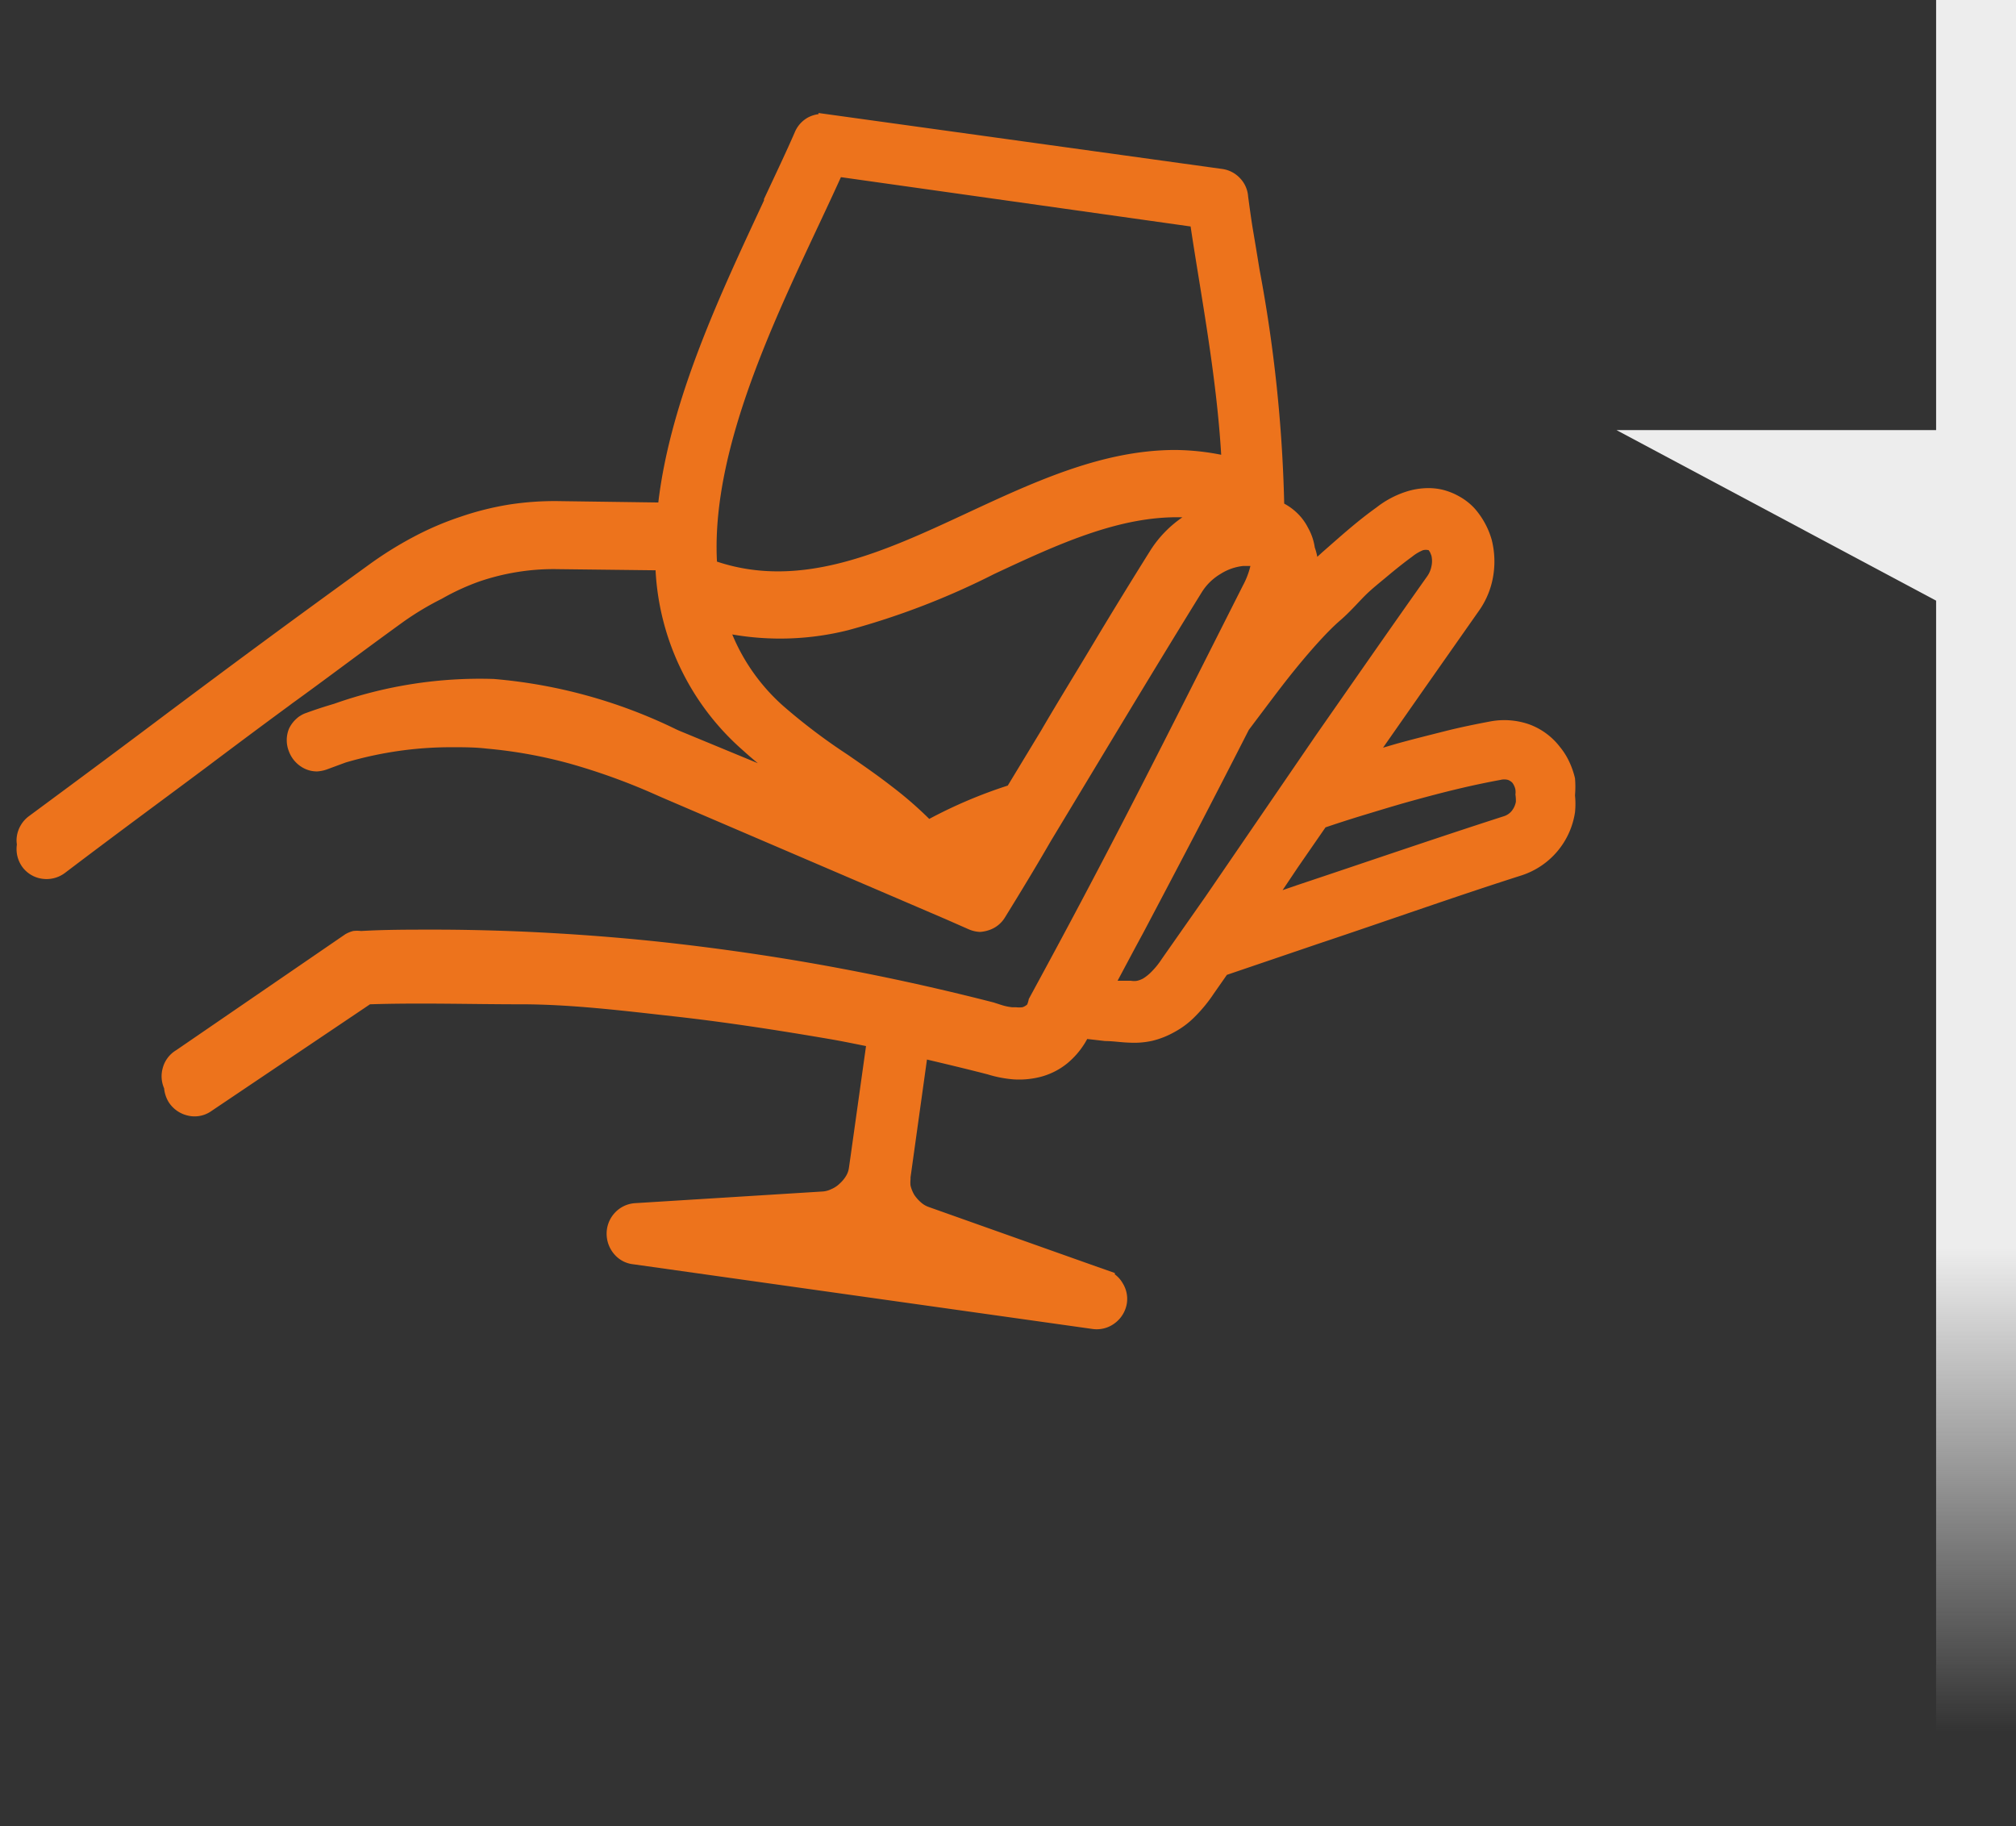
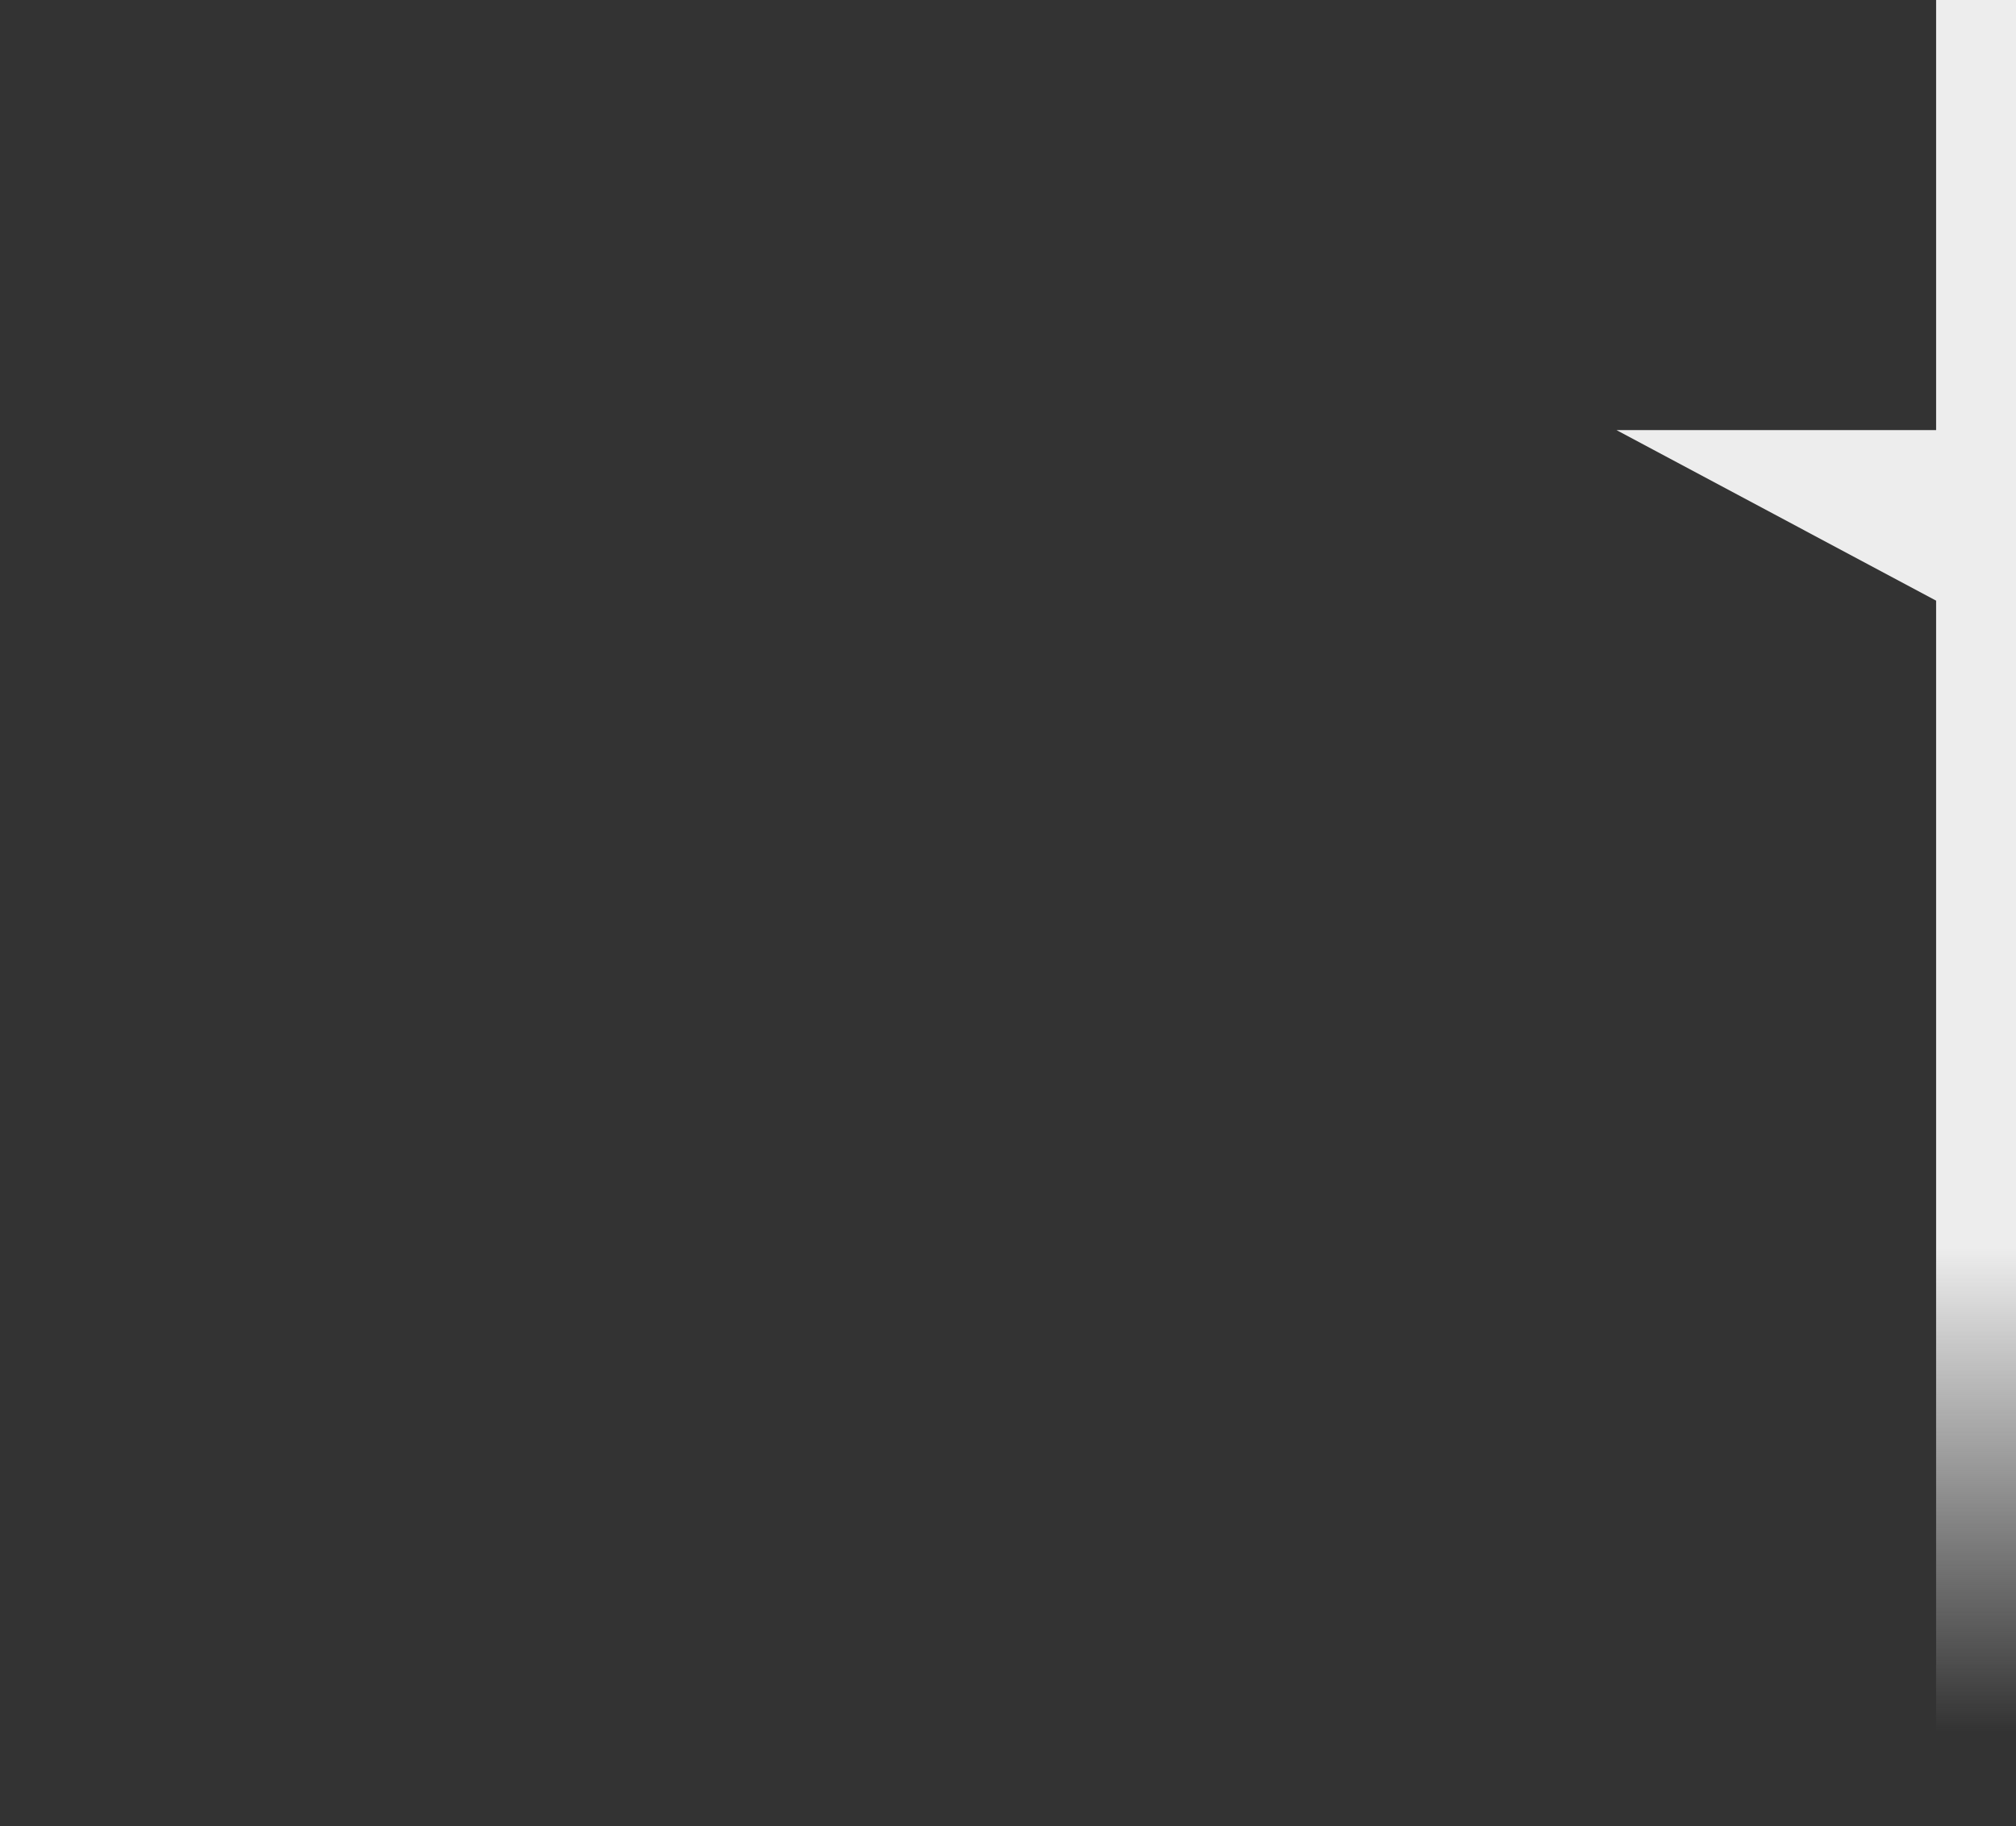
<svg xmlns="http://www.w3.org/2000/svg" viewBox="0 0 88.32 80">
  <rect x="0" y="0" width="88.32" height="80" fill="#333333" stroke="none" />
  <defs>
    <linearGradient id="a" x1="79.57" y1="30.72" x2="79.57" y2="75.87" gradientUnits="userSpaceOnUse">
      <stop offset="0.53" stop-color="#ededed" />
      <stop offset="1" stop-color="#ededed" stop-opacity="0" />
    </linearGradient>
  </defs>
  <polygon points="84.82 0 84.82 18.84 70.82 18.84 84.82 26.31 84.82 80 88.32 80 88.32 0 84.82 0" fill="url(#a)" />
-   <polygon points="55.06 24.84 55.06 24.84 55.06 24.84 55.06 24.84" fill="#ed731c" />
-   <path d="M69,34.09a3.61,3.61,0,0,0-.25-.72,3,3,0,0,0-.4-.64,3,3,0,0,0-1.35-1,3.32,3.32,0,0,0-1.71-.13c-.64.12-1.33.26-2,.43s-1.4.35-2.12.55l-.58.17,1.79-2.56,2.4-3.42a3.65,3.65,0,0,0,.63-1.5,3.87,3.87,0,0,0-.06-1.63,3.55,3.55,0,0,0-.74-1.36,2.66,2.66,0,0,0-.67-.53,2.89,2.89,0,0,0-.79-.31,2.78,2.78,0,0,0-.58-.06,3.23,3.23,0,0,0-.85.12,4.18,4.18,0,0,0-1.42.73c-.42.3-.82.62-1.21.95s-.76.66-1.15,1l-.23.21a2.75,2.75,0,0,0-.11-.41,2.49,2.49,0,0,0-.3-.87,2.38,2.38,0,0,0-.54-.7,2.49,2.49,0,0,0-.5-.35,63,63,0,0,0-1.08-10.25c-.1-.62-.2-1.22-.28-1.69s-.15-1-.22-1.51a1.29,1.29,0,0,0-.36-.81,1.31,1.31,0,0,0-.78-.4L36.22,5l-.36-.05V5a1.36,1.36,0,0,0-.47.15,1.32,1.32,0,0,0-.57.64c-.35.81-.84,1.84-1.35,2.93l0,.06c-1.86,4-4.09,8.67-4.63,13.23l-4.35-.06a13.09,13.09,0,0,0-2.18.15,12.89,12.89,0,0,0-2.12.53,13.29,13.29,0,0,0-2.06.88,16.22,16.22,0,0,0-2,1.25c-3.83,2.77-6.14,4.49-8.75,6.44-1.7,1.28-3.54,2.65-6.14,4.57l0,0h0a1.35,1.35,0,0,0-.5.85,1.15,1.15,0,0,0,0,.37,1.34,1.34,0,0,0,.25,1v0h0a1.3,1.3,0,0,0,.85.5,1.34,1.34,0,0,0,1-.25C5.28,36.39,7.18,35,9,33.64c1.21-.91,2.36-1.77,3.64-2.71l.16-.12h0c1.39-1,2.93-2.17,4.88-3.58a12.74,12.74,0,0,1,1.67-1A10.29,10.29,0,0,1,21,25.47a10.05,10.05,0,0,1,1.7-.42,9.86,9.86,0,0,1,1.73-.12l4.29.05a11.24,11.24,0,0,0,3.82,7.88q.33.3.66.57L29.74,32l-.11-.05a22.49,22.49,0,0,0-8-2.21,19.14,19.14,0,0,0-7,1.09c-.41.12-.81.25-1.22.4a1.15,1.15,0,0,0-.25.12.83.83,0,0,0-.16.12,1.37,1.37,0,0,0-.34.45,1.33,1.33,0,0,0,0,1,1.37,1.37,0,0,0,.69.75,1.25,1.25,0,0,0,.54.12h0a1.56,1.56,0,0,0,.41-.08h0l.84-.31a16.56,16.56,0,0,1,2.57-.54,16.22,16.22,0,0,1,2.1-.13h0c.5,0,1,0,1.51.06a20.63,20.63,0,0,1,3.65.66,27.71,27.71,0,0,1,3.71,1.34l.34.15,9.89,4.24v0l2.54,1.09v0l1,.44a1.39,1.39,0,0,0,.48.11,1.51,1.51,0,0,0,.37-.07,1.29,1.29,0,0,0,.73-.57c.68-1.1,1.36-2.22,2-3.33,2.2-3.64,4.38-7.29,6.62-10.91a2.41,2.41,0,0,1,.82-.8,2.3,2.3,0,0,1,1-.35h.31a3.56,3.56,0,0,1-.33.86c-2.31,4.57-4.61,9.17-7,13.68-.83,1.57-1.63,3.05-2.38,4.43A1.08,1.08,0,0,1,45,44a.57.57,0,0,1-.21.12,1.27,1.27,0,0,1-.28,0h-.17a2.37,2.37,0,0,1-.5-.11h0l-.31-.1v0q-3.39-.87-6.76-1.5c-2.34-.44-4.69-.79-7-1.06s-4.67-.45-7-.55c-1.24-.05-2.48-.08-3.73-.08h-.14c-1,0-2.05,0-3.08.06a1.45,1.45,0,0,0-.35,0h0a1.43,1.43,0,0,0-.34.14h0L7.72,46a1.3,1.3,0,0,0-.6.82,1.31,1.31,0,0,0,.07.85,1.41,1.41,0,0,0,.19.59,1.35,1.35,0,0,0,.83.6,1.27,1.27,0,0,0,1-.16h0l7-4.71c2.2-.07,4.41,0,6.61,0s4.47.28,6.72.53,4.57.61,6.85,1c.52.09,1,.19,1.55.3l-.68,4.85-.07.49a.93.93,0,0,1-.12.34,1.49,1.49,0,0,1-.28.34,1.19,1.19,0,0,1-.38.25,1,1,0,0,1-.37.1l-8.2.51h0a1.32,1.32,0,0,0-.92.44,1.34,1.34,0,0,0-.34,1,1.37,1.37,0,0,0,.36.83,1.27,1.27,0,0,0,.82.41l20.09,2.83a1.31,1.31,0,0,0,1-.26,1.35,1.35,0,0,0,.52-.88,1.3,1.3,0,0,0-.19-.87,1.24,1.24,0,0,0-.34-.38l0-.06-.74-.26-7.41-2.63a1,1,0,0,1-.34-.2,1.63,1.63,0,0,1-.3-.34,1.52,1.52,0,0,1-.16-.4,1.24,1.24,0,0,1,0-.27v-.09l.72-5.16c.89.21,1.77.42,2.66.65a5.19,5.19,0,0,0,1.15.22,3.78,3.78,0,0,0,1.16-.11,3.09,3.09,0,0,0,1.16-.58,3.58,3.58,0,0,0,.89-1.08l.79.09c.34,0,.69.06,1.06.07a3.68,3.68,0,0,0,1-.08,3.82,3.82,0,0,0,1-.4,3.71,3.71,0,0,0,.87-.66,6.43,6.43,0,0,0,.82-1l.58-.83L55.81,42l1.94-.66h0c3-1,6-2.07,8.92-3A3.44,3.44,0,0,0,69,35.58a3.64,3.64,0,0,0,0-.74A4.52,4.52,0,0,0,69,34.09Zm-18.59-10c-.94,1.5-1.76,2.84-2.52,4.11S46.32,30.78,45.61,32l-1.46,2.41a20.87,20.87,0,0,0-3.44,1.46,16.7,16.7,0,0,0-1.65-1.43c-.63-.49-1.27-.93-1.92-1.38a25.92,25.92,0,0,1-2.83-2.14,8.58,8.58,0,0,1-2.23-3.13,12.24,12.24,0,0,0,5.09-.19,33.42,33.42,0,0,0,6.39-2.46c2.76-1.29,5.5-2.56,8.24-2.48A5,5,0,0,0,50.41,24.09Zm1.08-4.38c-3.18,0-6.15,1.38-9.14,2.77-3.59,1.67-7.22,3.36-10.94,2.12-.29-5.54,3.29-12.1,5.43-16.84L52.16,9.92c.43,2.89,1.13,6.47,1.34,10A10.68,10.68,0,0,0,51.49,19.71Zm1.33,19.55L50.9,42a3.4,3.4,0,0,1-.44.55,1.92,1.92,0,0,1-.38.31,1.06,1.06,0,0,1-.26.1.82.82,0,0,1-.27,0c-.19,0-.39,0-.59,0,.38-.71.75-1.41,1.12-2.09q1.2-2.27,2.35-4.47c.69-1.33,1.46-2.82,2.28-4.43l.27-.36v0c.47-.62.93-1.24,1.36-1.79s.92-1.14,1.39-1.66c.31-.34.63-.68,1-1s.68-.67,1-1,.68-.61,1.05-.92.72-.59,1.09-.86a1.91,1.91,0,0,1,.47-.28.51.51,0,0,1,.25,0h0s0,0,0,0l.06.09.06.15a1.06,1.06,0,0,1,0,.47,1.13,1.13,0,0,1-.19.44c-1.63,2.3-3.24,4.62-4.86,6.94Zm13.59-4.14a.91.91,0,0,1-.19.41.73.73,0,0,1-.36.23c-3.1,1-6,2-9,3h0l-.67.23.67-1,1.21-1.75c.56-.19,1.15-.38,1.78-.57s1.31-.4,2-.59,1.33-.36,2-.52,1.29-.29,1.89-.4a.66.66,0,0,1,.32,0,.52.52,0,0,1,.19.12h0a.57.57,0,0,1,.08.13.64.64,0,0,1,.06.18h0a.76.76,0,0,1,0,.21A1.8,1.8,0,0,1,66.41,35.12Z" fill="#ed731c" />
</svg>